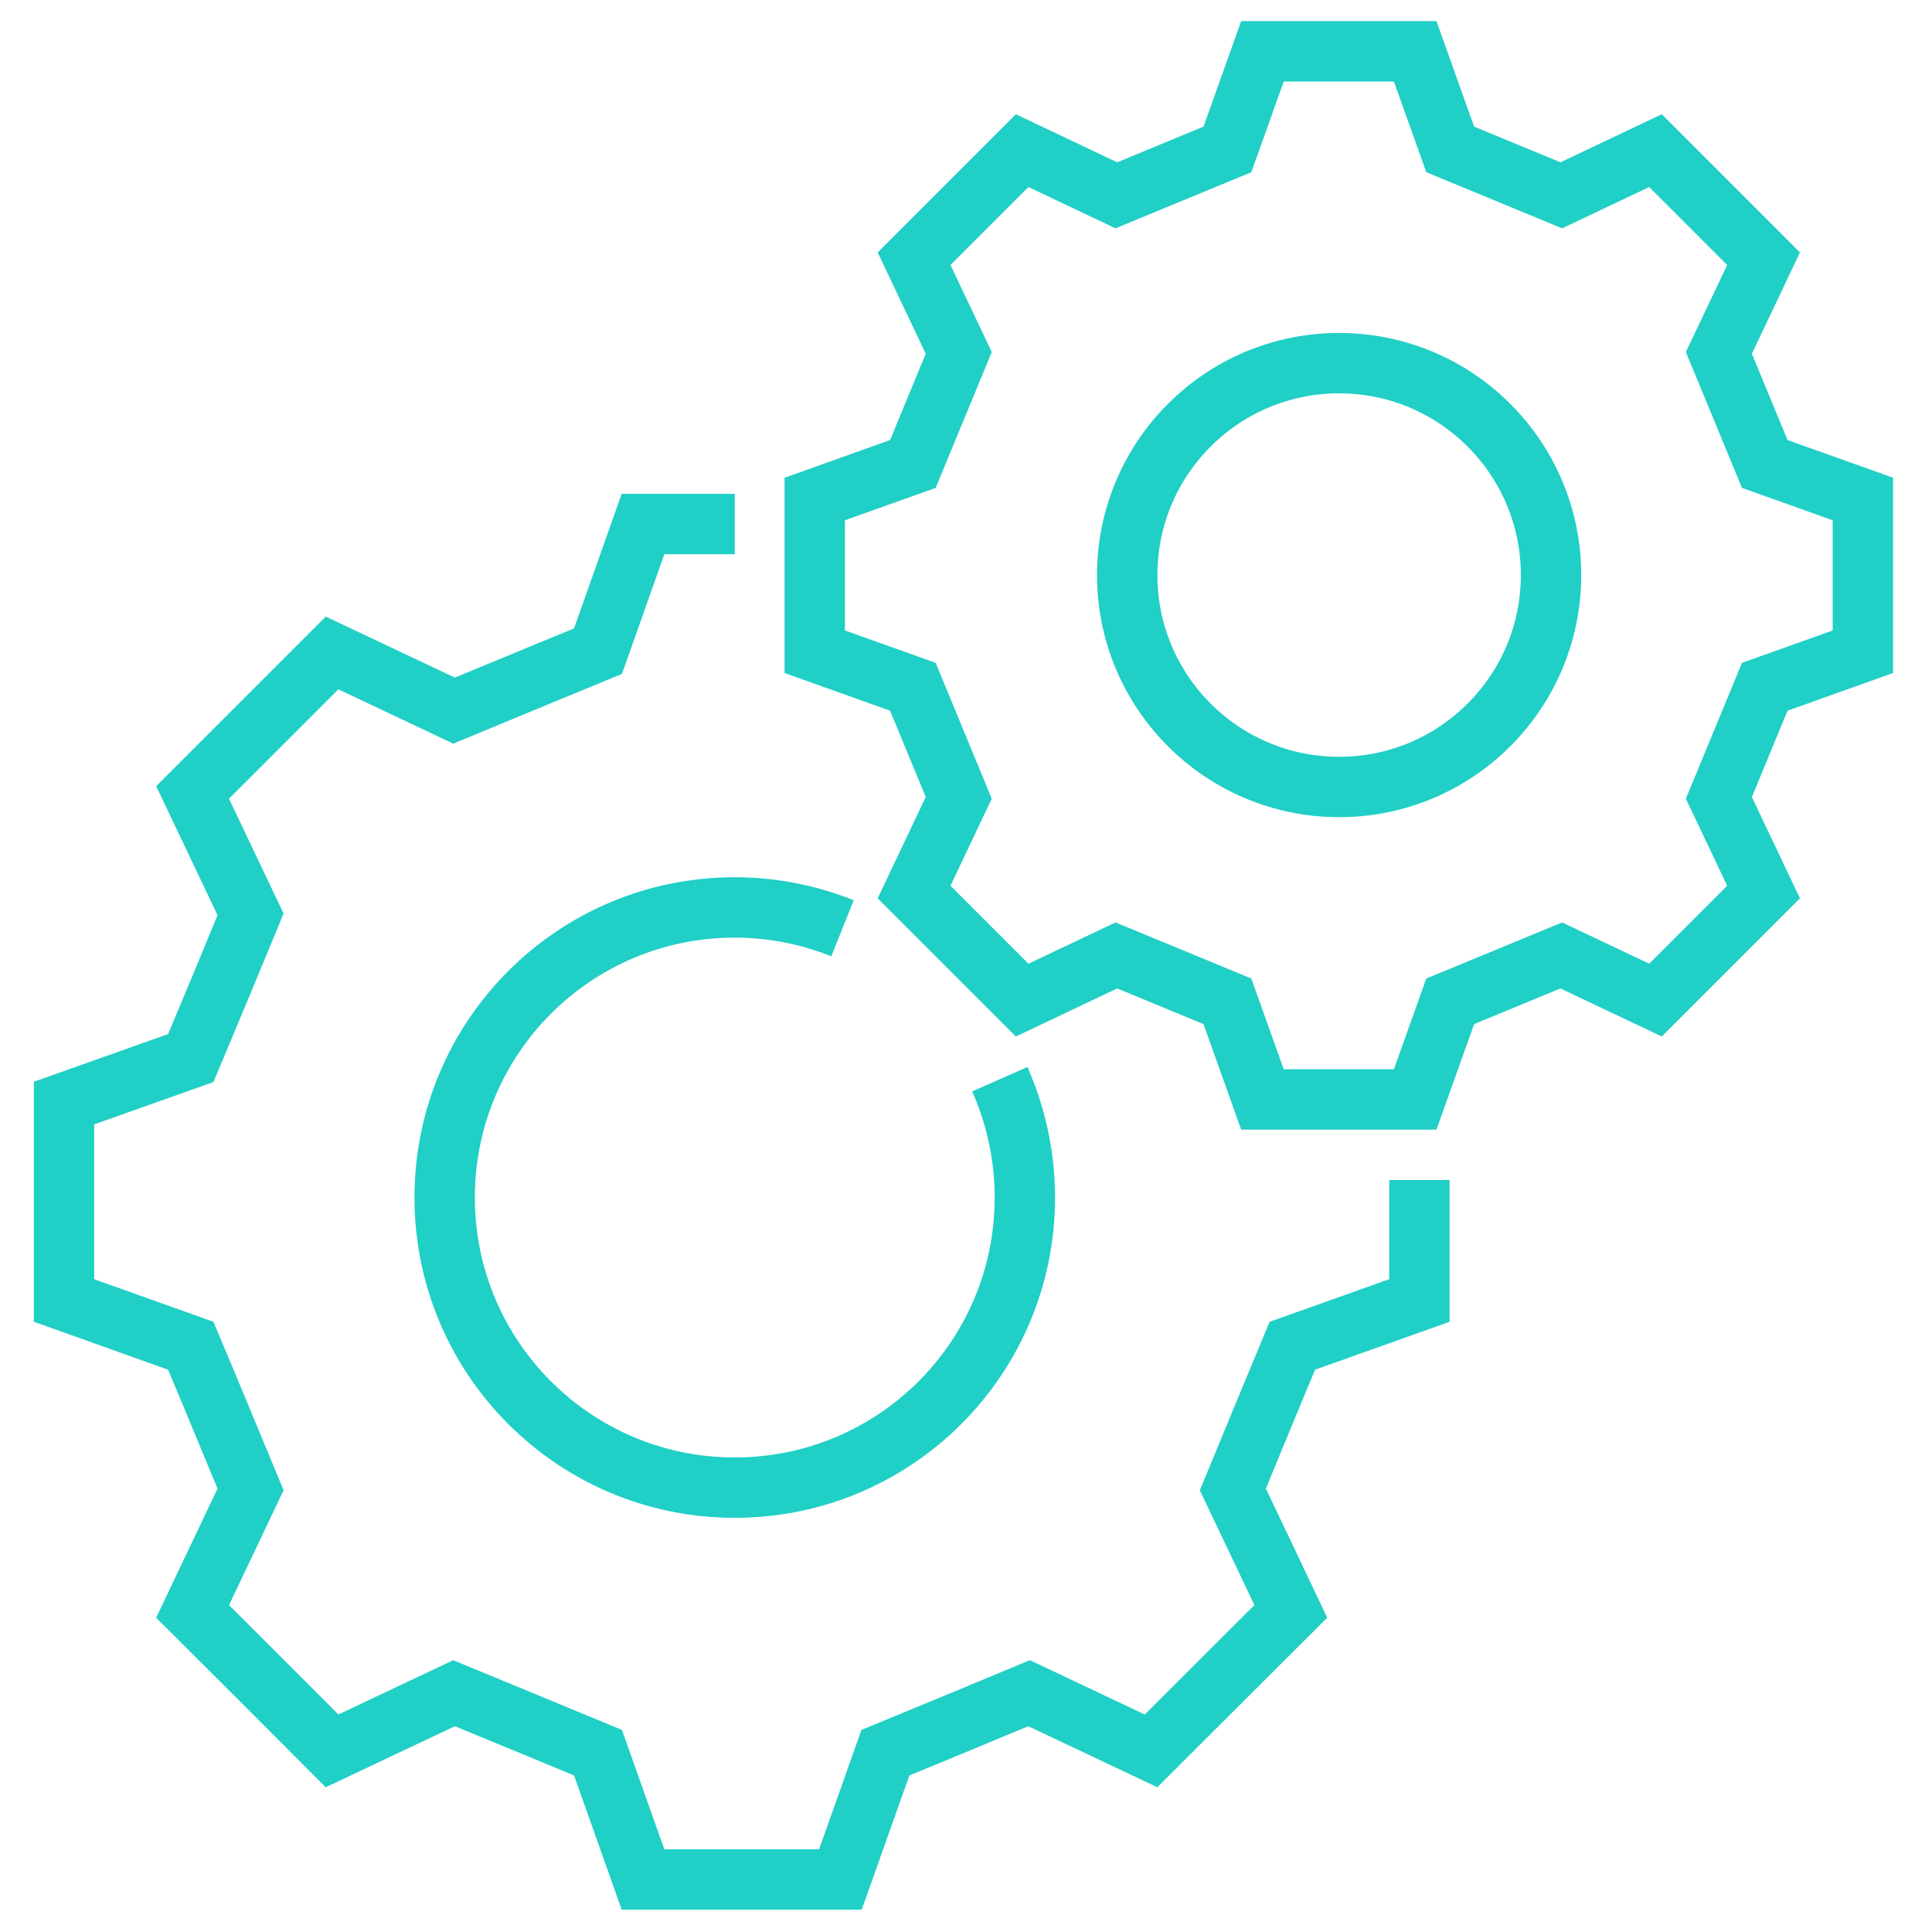
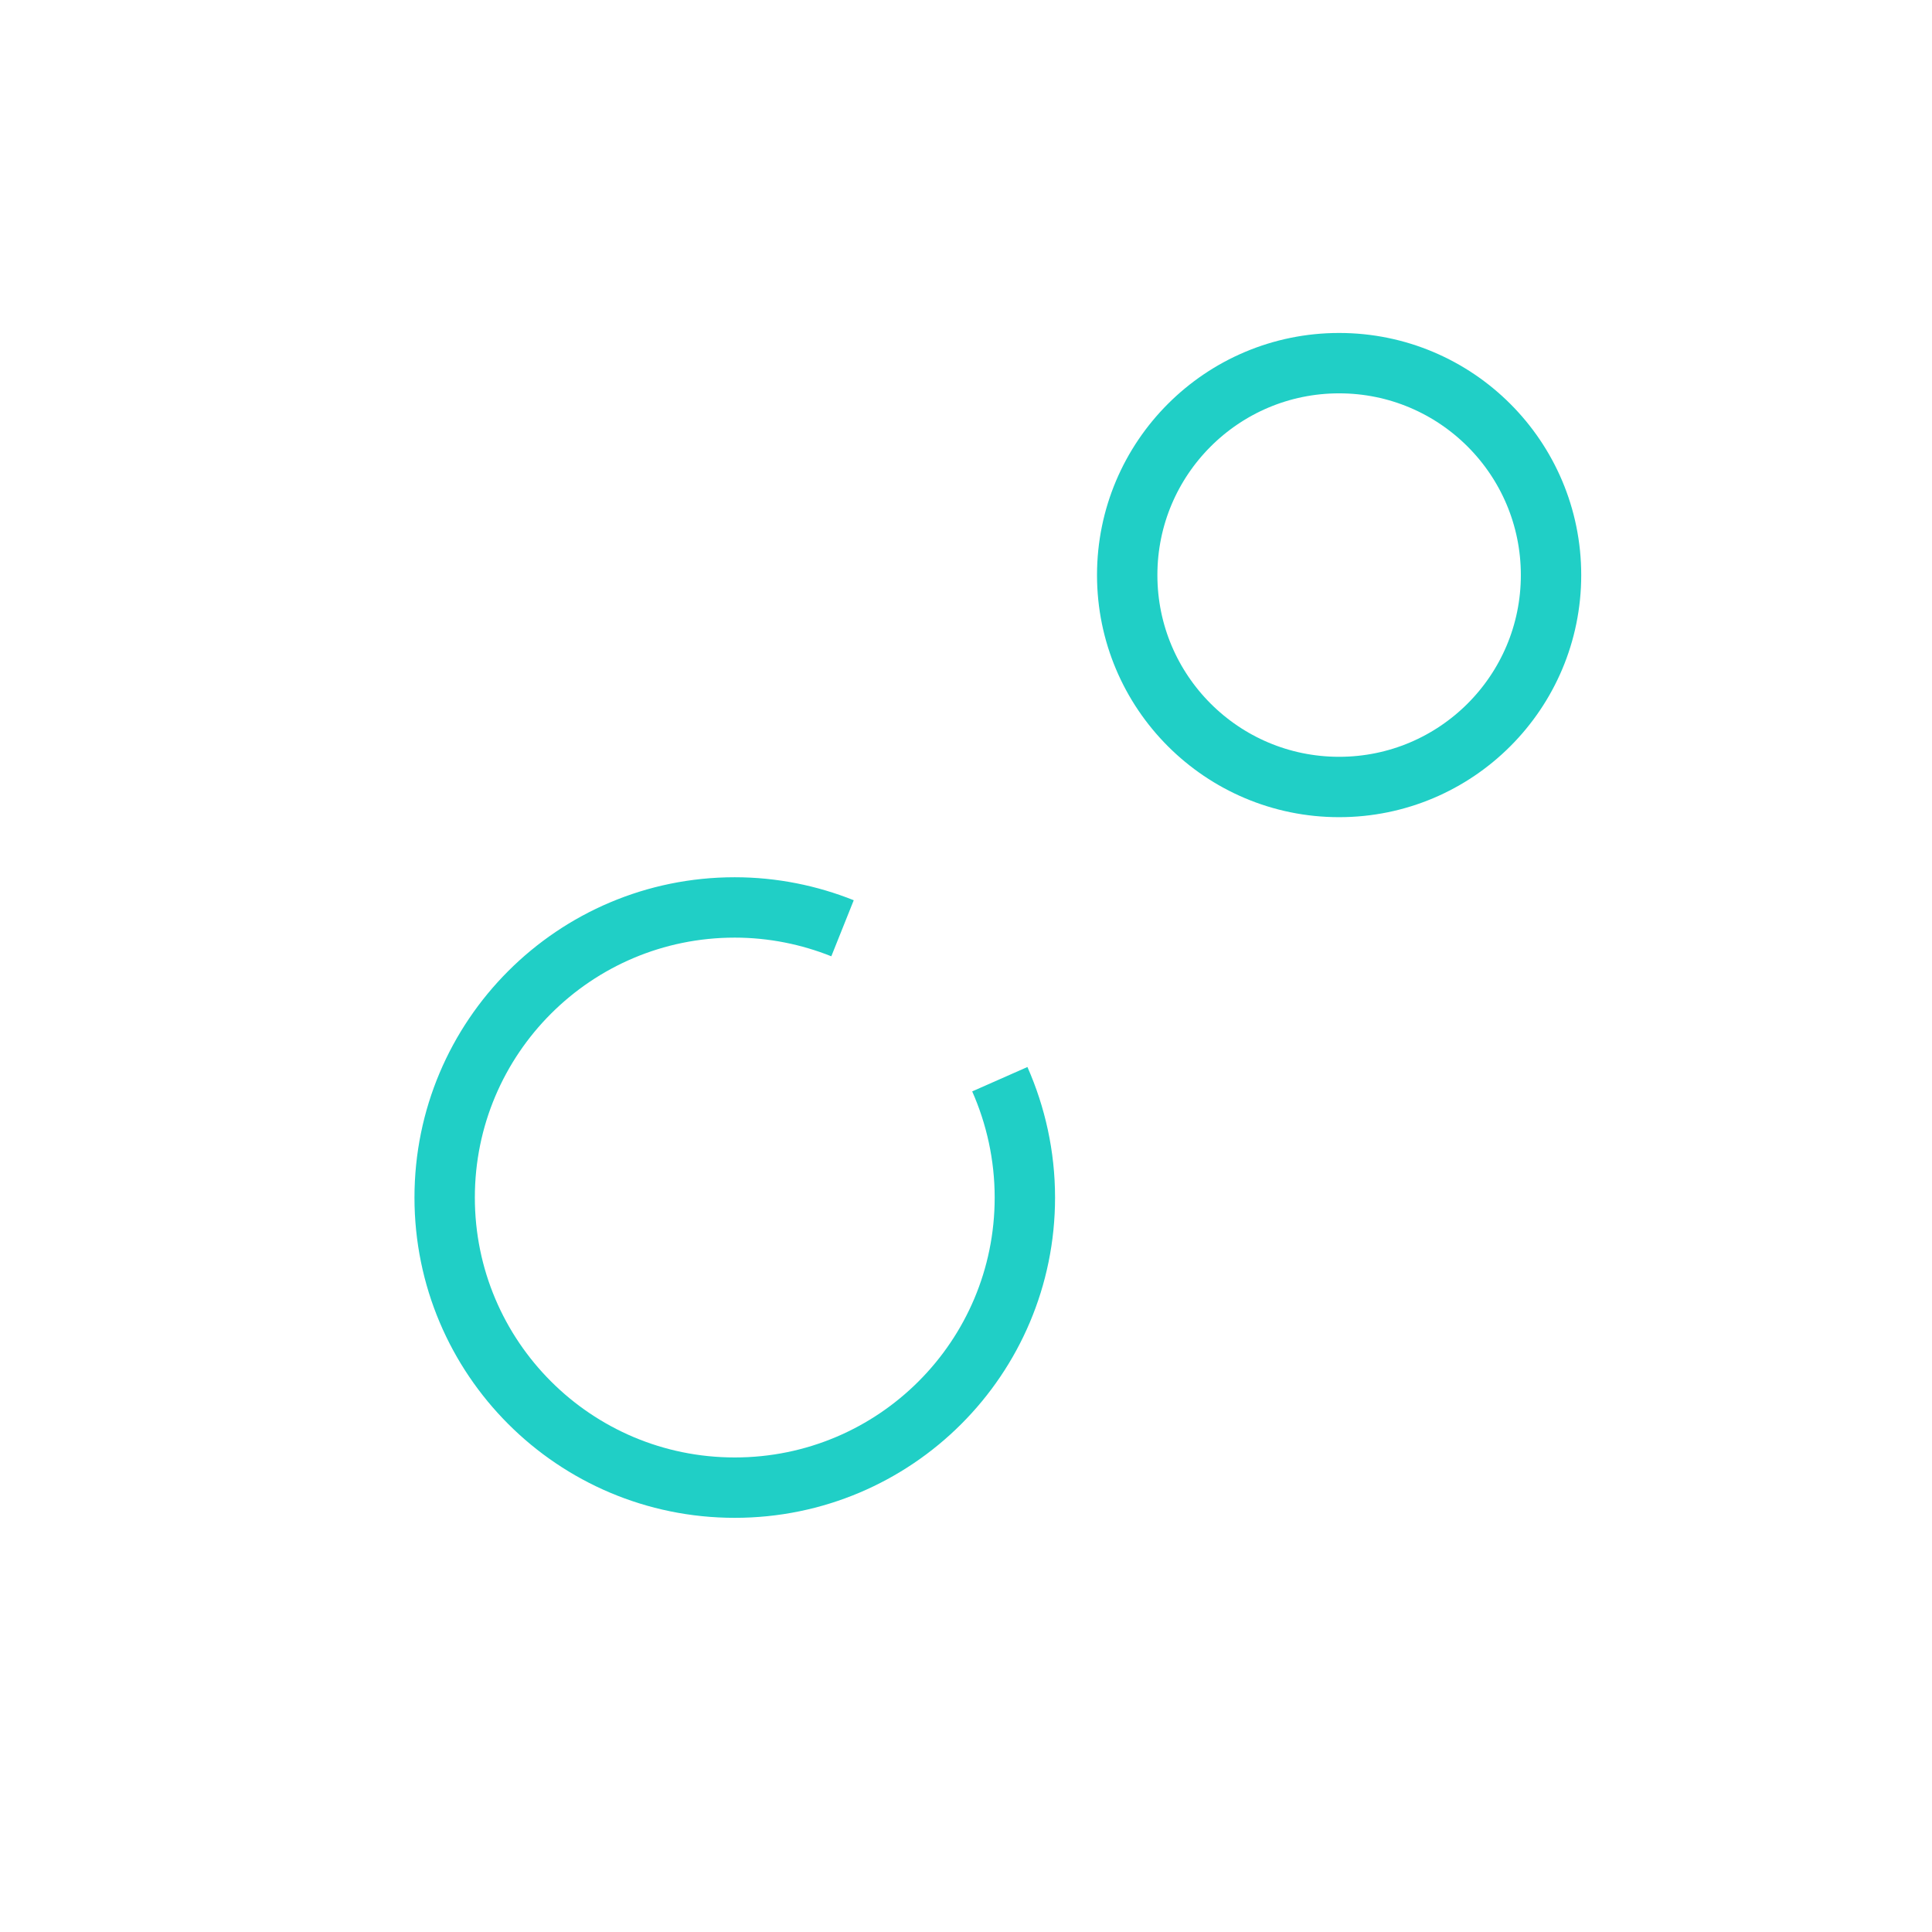
<svg xmlns="http://www.w3.org/2000/svg" id="uuid-58568925-ca42-49cc-8b87-365338a07390" data-name="Слой 1" viewBox="0 0 64 64">
-   <path d="m46.88,1.7l1.16,3.25,3.68,1.52,3.12-1.48,3.58,3.58-1.48,3.12,1.52,3.68,3.25,1.16v5.06l-3.25,1.16-1.52,3.68,1.48,3.12q-1.79,1.79-3.58,3.58l-3.12-1.48-3.68,1.52-1.16,3.25h-5.06l-1.16-3.25-3.68-1.52-3.12,1.48-3.58-3.58,1.48-3.12-1.52-3.68-3.25-1.16v-5.06l3.25-1.16,1.52-3.68-1.48-3.12,3.58-3.58,3.12,1.48,3.68-1.52,1.16-3.25h5.06Z" style="fill: none; stroke: #20cfc6; stroke-miterlimit: 10; stroke-width: 2px;" />
-   <path d="m47.02,39.09v3.99l-4.21,1.5c-.79,1.89-1.18,2.85-1.97,4.76l1.92,4.04q-2.31,2.31-4.63,4.62l-4.04-1.91c-1.89.79-2.85,1.18-4.76,1.97l-1.49,4.2h-6.54l-1.49-4.2c-1.9-.79-2.86-1.18-4.77-1.97l-4.04,1.91q-2.3-2.31-4.62-4.62l1.92-4.04c-.79-1.9-1.18-2.86-1.98-4.76l-4.2-1.5v-6.54l4.2-1.49c.8-1.9,1.19-2.85,1.98-4.76l-1.92-4.04,4.62-4.62,4.04,1.91c1.9-.79,2.86-1.18,4.77-1.97l1.49-4.21h3.04" style="fill: none; stroke: #20cfc6; stroke-miterlimit: 10; stroke-width: 2px;" />
  <circle cx="44.36" cy="19.05" r="7.02" style="fill: none; stroke: #20cfc6; stroke-miterlimit: 10; stroke-width: 2px;" />
  <path d="m27.91,30.75c-1.1-.44-2.31-.69-3.57-.69-5.31,0-9.61,4.3-9.61,9.61s4.3,9.61,9.61,9.61,9.61-4.3,9.61-9.61c0-1.39-.3-2.72-.83-3.92" style="fill: none; stroke: #20cfc6; stroke-miterlimit: 10; stroke-width: 2px;" />
</svg>